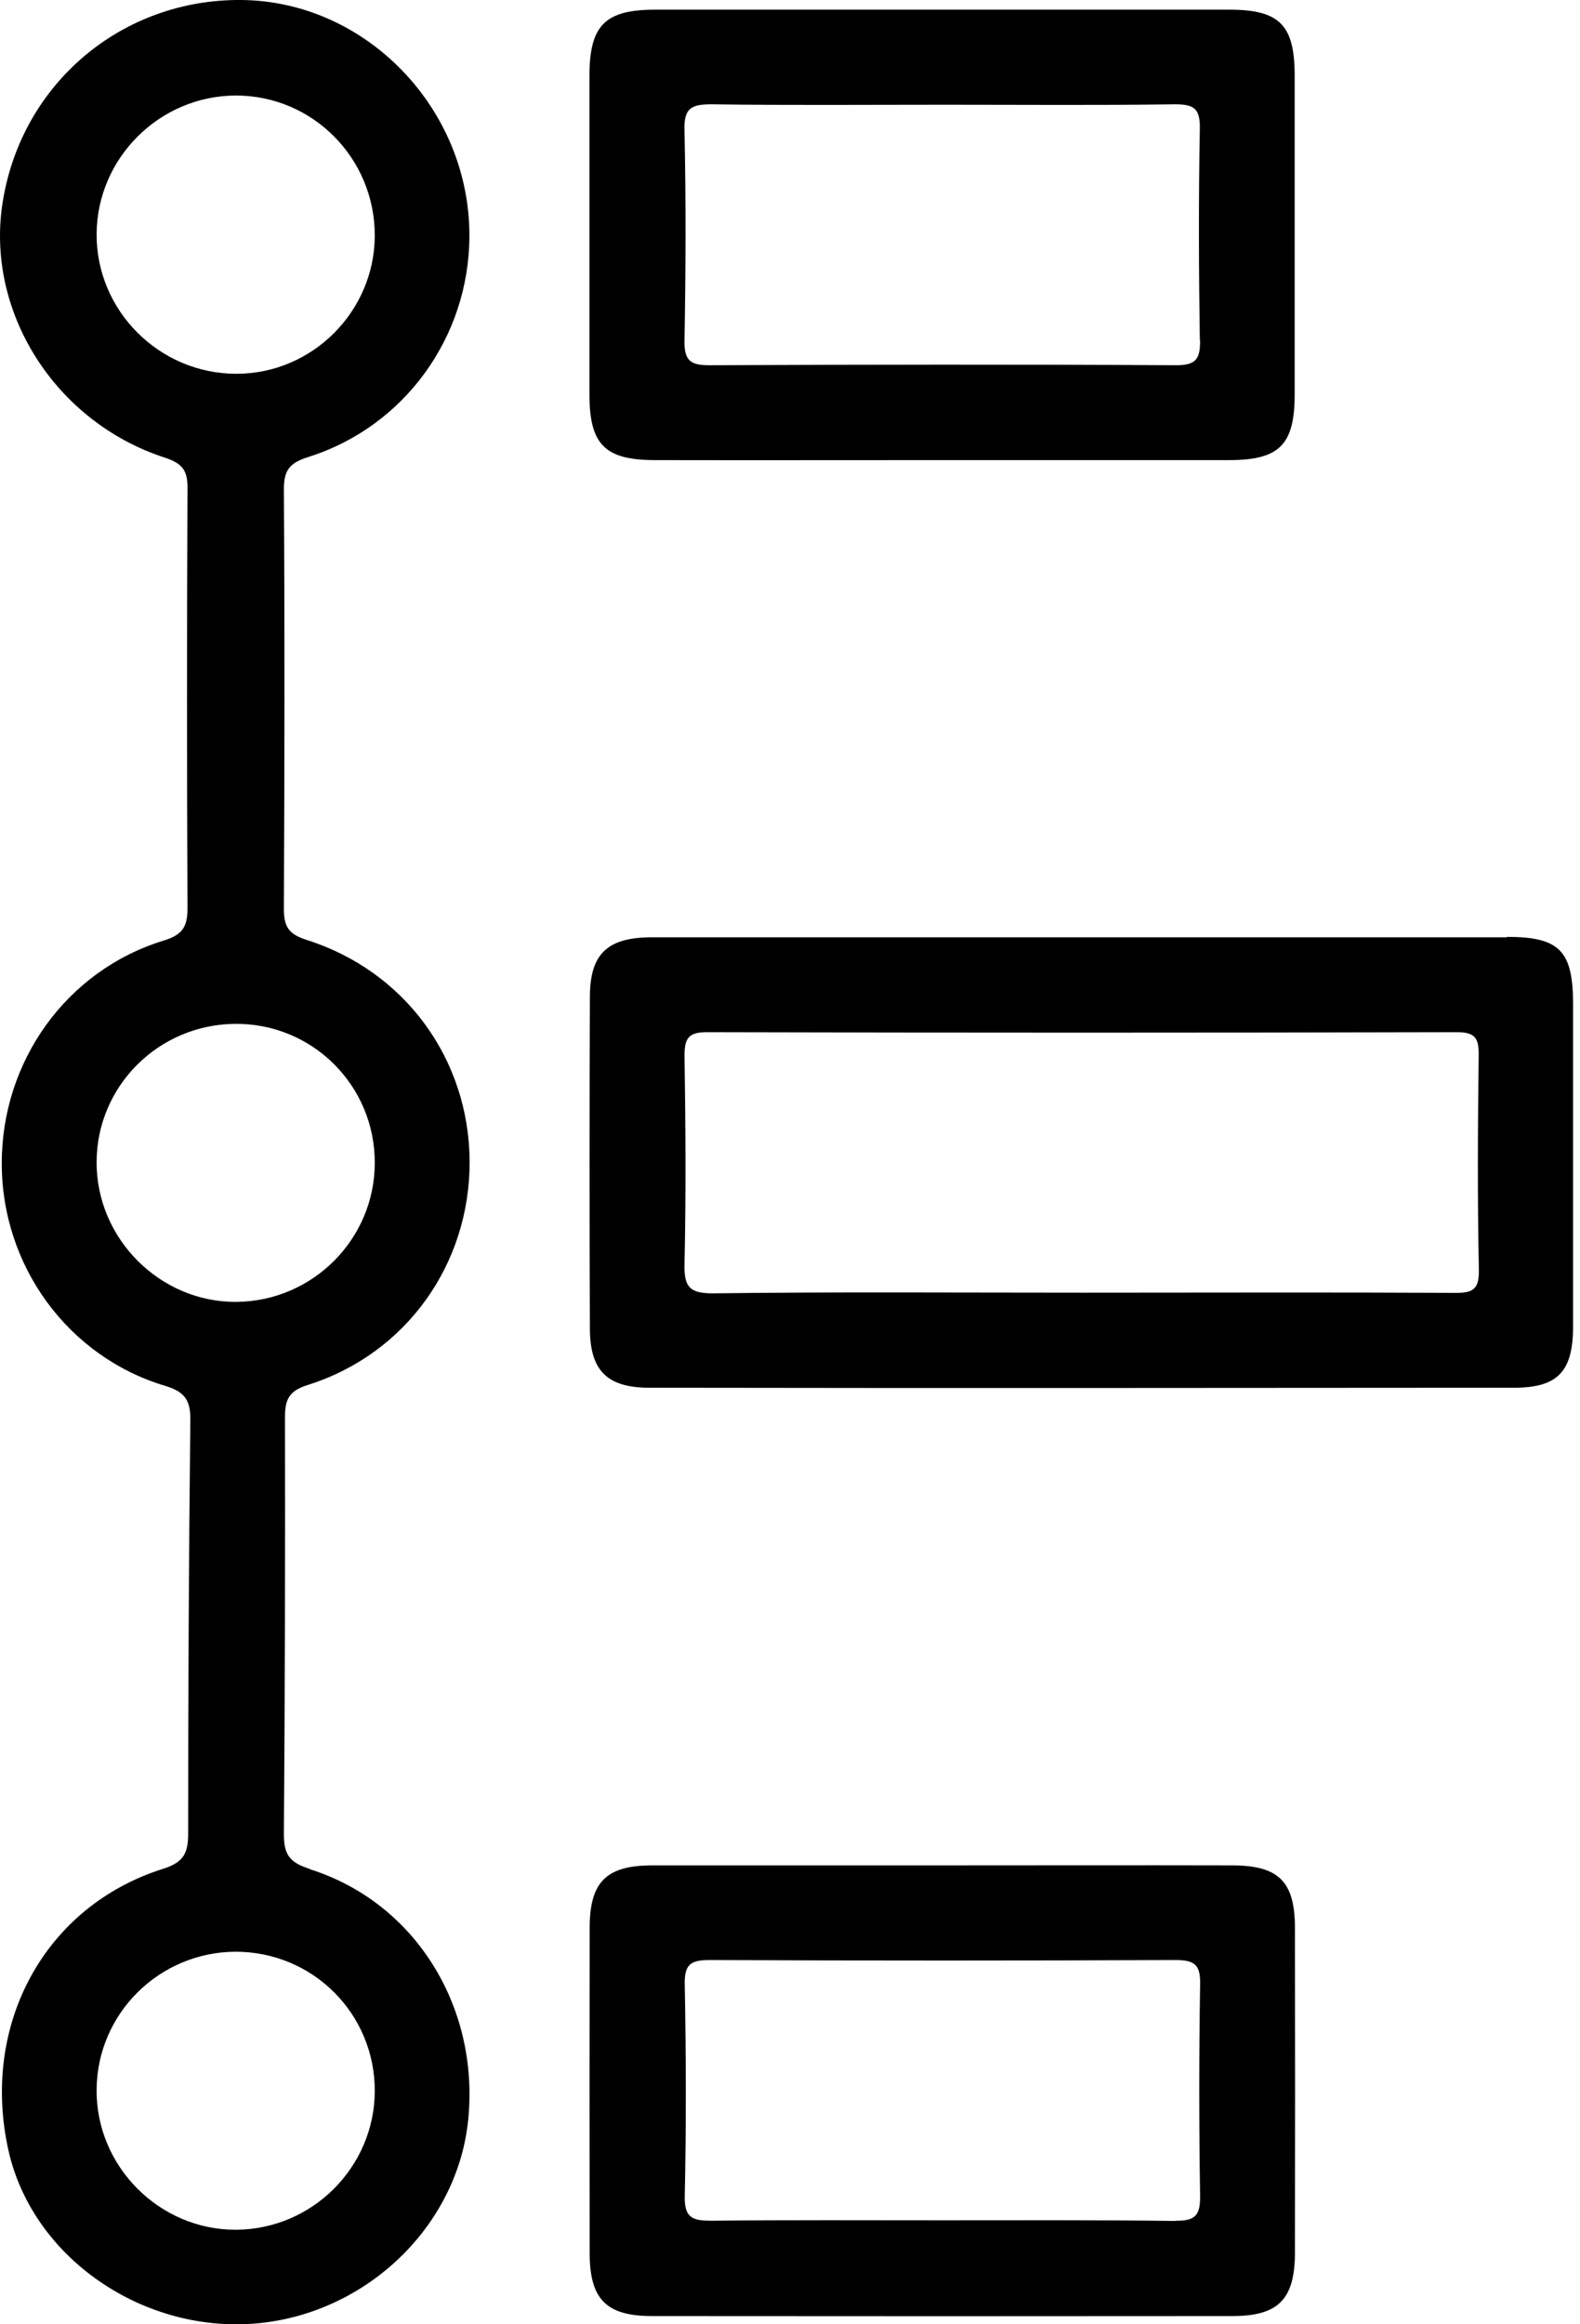
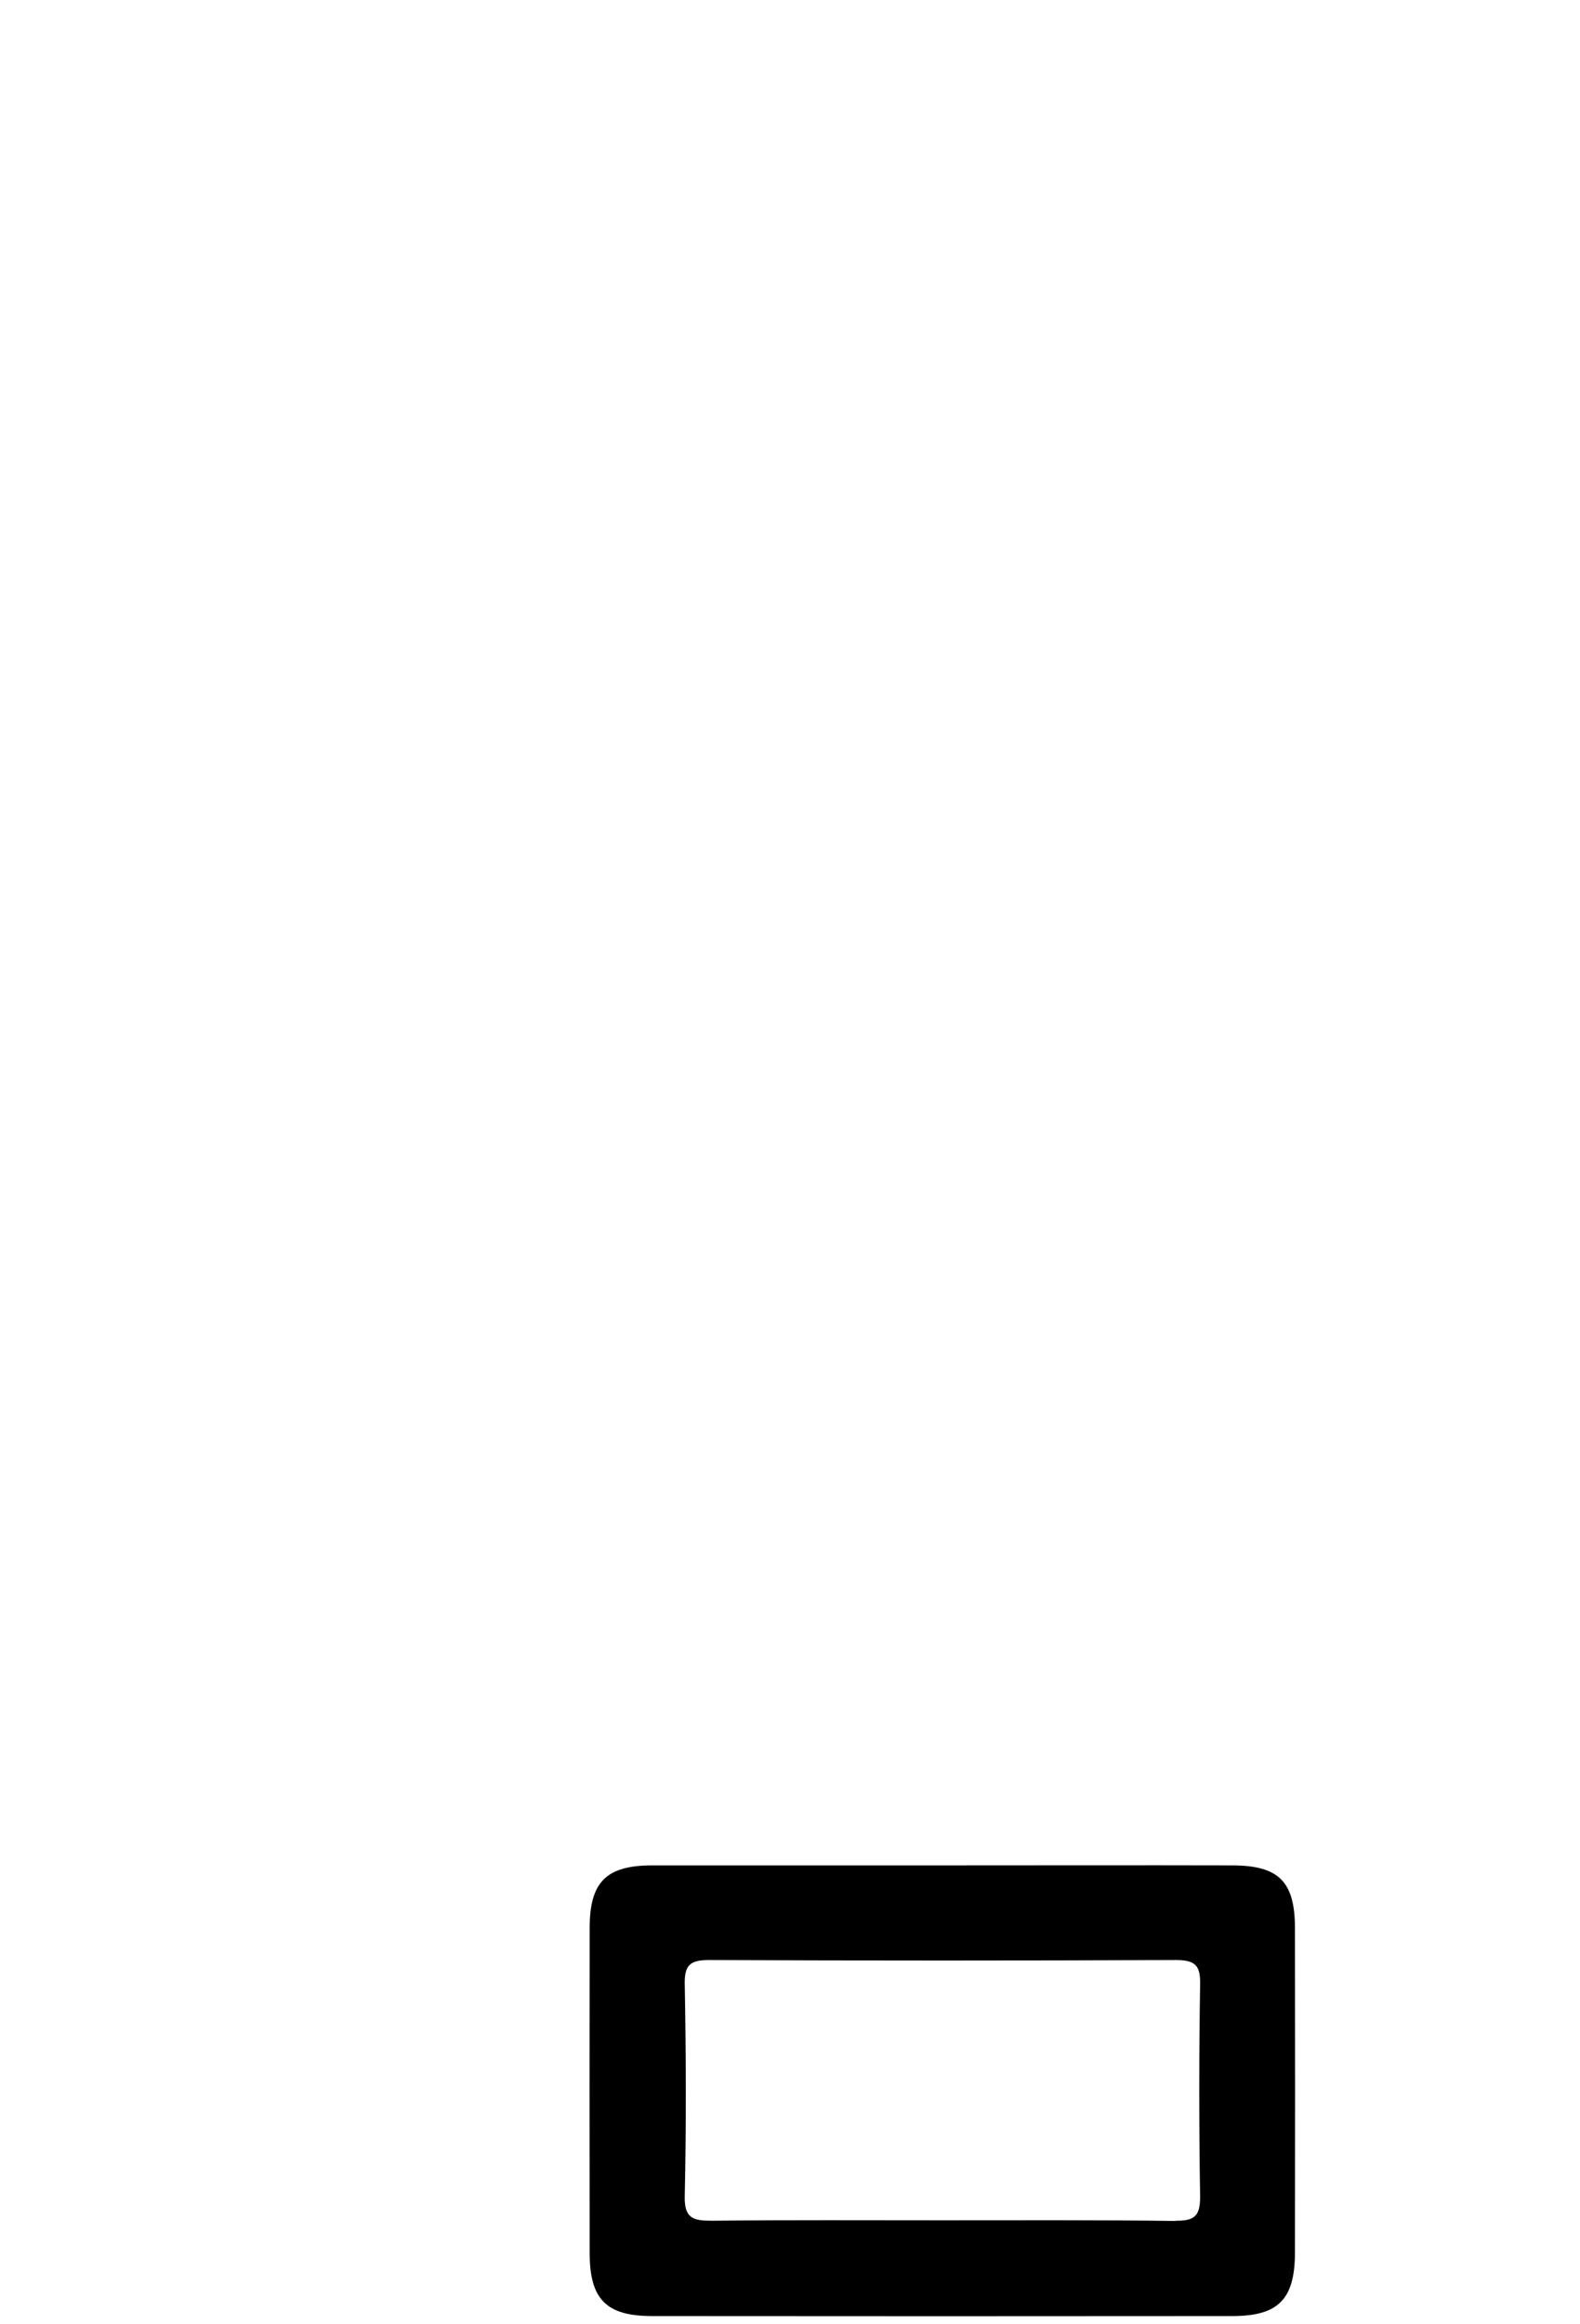
<svg xmlns="http://www.w3.org/2000/svg" width="34" height="50" viewBox="0 0 34 50" fill="none">
-   <path d="M6.665 40.203C6.231 40.067 6.109 39.897 6.109 39.459C6.132 36.475 6.137 33.487 6.132 30.504C6.132 30.117 6.203 29.924 6.627 29.792C8.743 29.123 10.11 27.195 10.106 24.989C10.096 22.788 8.715 20.884 6.585 20.215C6.203 20.092 6.109 19.923 6.109 19.55C6.123 16.543 6.128 13.536 6.109 10.525C6.109 10.114 6.231 9.959 6.632 9.832C8.701 9.181 10.091 7.254 10.101 5.09C10.115 2.338 7.876 0.019 5.185 0C2.626 -0.019 0.477 1.786 0.062 4.322C-0.329 6.679 1.169 9.073 3.55 9.846C3.922 9.968 4.04 10.119 4.035 10.506C4.021 13.513 4.021 16.52 4.035 19.531C4.035 19.932 3.936 20.106 3.521 20.234C1.429 20.875 0.034 22.831 0.038 25.032C0.038 27.223 1.457 29.184 3.55 29.811C3.974 29.938 4.101 30.117 4.096 30.546C4.063 33.511 4.049 36.47 4.049 39.435C4.049 39.845 3.969 40.057 3.517 40.199C0.953 41.005 -0.424 43.564 0.184 46.269C0.722 48.645 3.229 50.299 5.755 49.955C8.037 49.639 9.865 47.791 10.077 45.581C10.313 43.149 8.918 40.915 6.66 40.208L6.665 40.203ZM2.079 5.024C2.093 3.398 3.432 2.064 5.067 2.055C6.726 2.05 8.07 3.403 8.065 5.076C8.055 6.707 6.717 8.041 5.086 8.041C3.427 8.041 2.065 6.679 2.079 5.024V5.024ZM2.079 24.994C2.084 23.363 3.413 22.039 5.058 22.025C6.726 22.011 8.07 23.354 8.065 25.022C8.06 26.653 6.736 27.987 5.096 28.006C3.451 28.024 2.07 26.648 2.079 24.994V24.994ZM5.081 47.966C3.432 47.975 2.06 46.599 2.079 44.945C2.093 43.314 3.427 41.994 5.067 41.985C6.736 41.985 8.074 43.323 8.065 44.996C8.051 46.627 6.717 47.956 5.081 47.966Z" fill="black" />
-   <path d="M32.428 20.163C29.392 20.163 26.362 20.163 23.331 20.163C20.301 20.163 17.133 20.163 14.032 20.163C13.066 20.163 12.694 20.521 12.694 21.45C12.684 23.825 12.684 26.201 12.694 28.576C12.694 29.486 13.066 29.853 13.976 29.853C20.173 29.863 26.376 29.858 32.574 29.853C33.526 29.853 33.851 29.504 33.851 28.529C33.851 26.224 33.851 23.915 33.851 21.605C33.851 20.455 33.563 20.154 32.428 20.154V20.163ZM31.287 27.812C28.619 27.798 25.956 27.808 23.289 27.808C20.621 27.808 18.001 27.789 15.357 27.822C14.838 27.827 14.716 27.685 14.73 27.181C14.763 25.692 14.753 24.197 14.73 22.708C14.73 22.331 14.819 22.204 15.215 22.204C20.593 22.218 25.971 22.218 31.348 22.204C31.749 22.204 31.824 22.336 31.82 22.703C31.801 24.24 31.791 25.776 31.824 27.313C31.834 27.765 31.669 27.817 31.282 27.812H31.287Z" fill="black" />
-   <path d="M26.455 0.208C22.336 0.208 18.221 0.208 14.102 0.208C13.023 0.208 12.688 0.542 12.684 1.621C12.684 3.907 12.684 6.193 12.684 8.479C12.684 9.563 13.014 9.898 14.098 9.898C16.134 9.902 18.17 9.898 20.206 9.898C22.242 9.898 24.367 9.898 26.446 9.898C27.535 9.898 27.86 9.568 27.86 8.479C27.86 6.193 27.86 3.907 27.86 1.626C27.86 0.537 27.535 0.208 26.451 0.208H26.455ZM25.824 7.31C25.828 7.701 25.758 7.857 25.315 7.857C21.968 7.838 18.617 7.843 15.271 7.857C14.87 7.857 14.724 7.772 14.729 7.334C14.757 5.821 14.762 4.303 14.729 2.79C14.715 2.314 14.894 2.244 15.309 2.244C16.987 2.267 18.655 2.253 20.328 2.253C22.002 2.253 23.632 2.267 25.282 2.244C25.687 2.244 25.828 2.328 25.819 2.767C25.791 4.28 25.796 5.797 25.819 7.31H25.824Z" fill="black" />
  <path d="M26.522 40.128C24.444 40.123 22.361 40.128 20.282 40.128C18.204 40.128 16.116 40.128 14.037 40.128C13.043 40.128 12.689 40.486 12.689 41.476C12.685 43.804 12.685 46.132 12.689 48.465C12.689 49.46 13.043 49.823 14.033 49.823C18.194 49.827 22.356 49.827 26.518 49.823C27.512 49.823 27.861 49.46 27.866 48.47C27.87 46.142 27.87 43.809 27.866 41.48C27.866 40.481 27.522 40.132 26.527 40.128H26.522ZM25.297 47.777C23.619 47.754 21.951 47.763 20.277 47.763C18.604 47.763 16.974 47.754 15.324 47.772C14.923 47.772 14.721 47.73 14.735 47.235C14.768 45.718 14.763 44.205 14.735 42.692C14.725 42.267 14.853 42.164 15.263 42.164C18.609 42.178 21.955 42.178 25.306 42.164C25.74 42.164 25.834 42.296 25.825 42.701C25.801 44.214 25.801 45.732 25.825 47.245C25.83 47.669 25.707 47.777 25.297 47.772V47.777Z" fill="black" />
</svg>